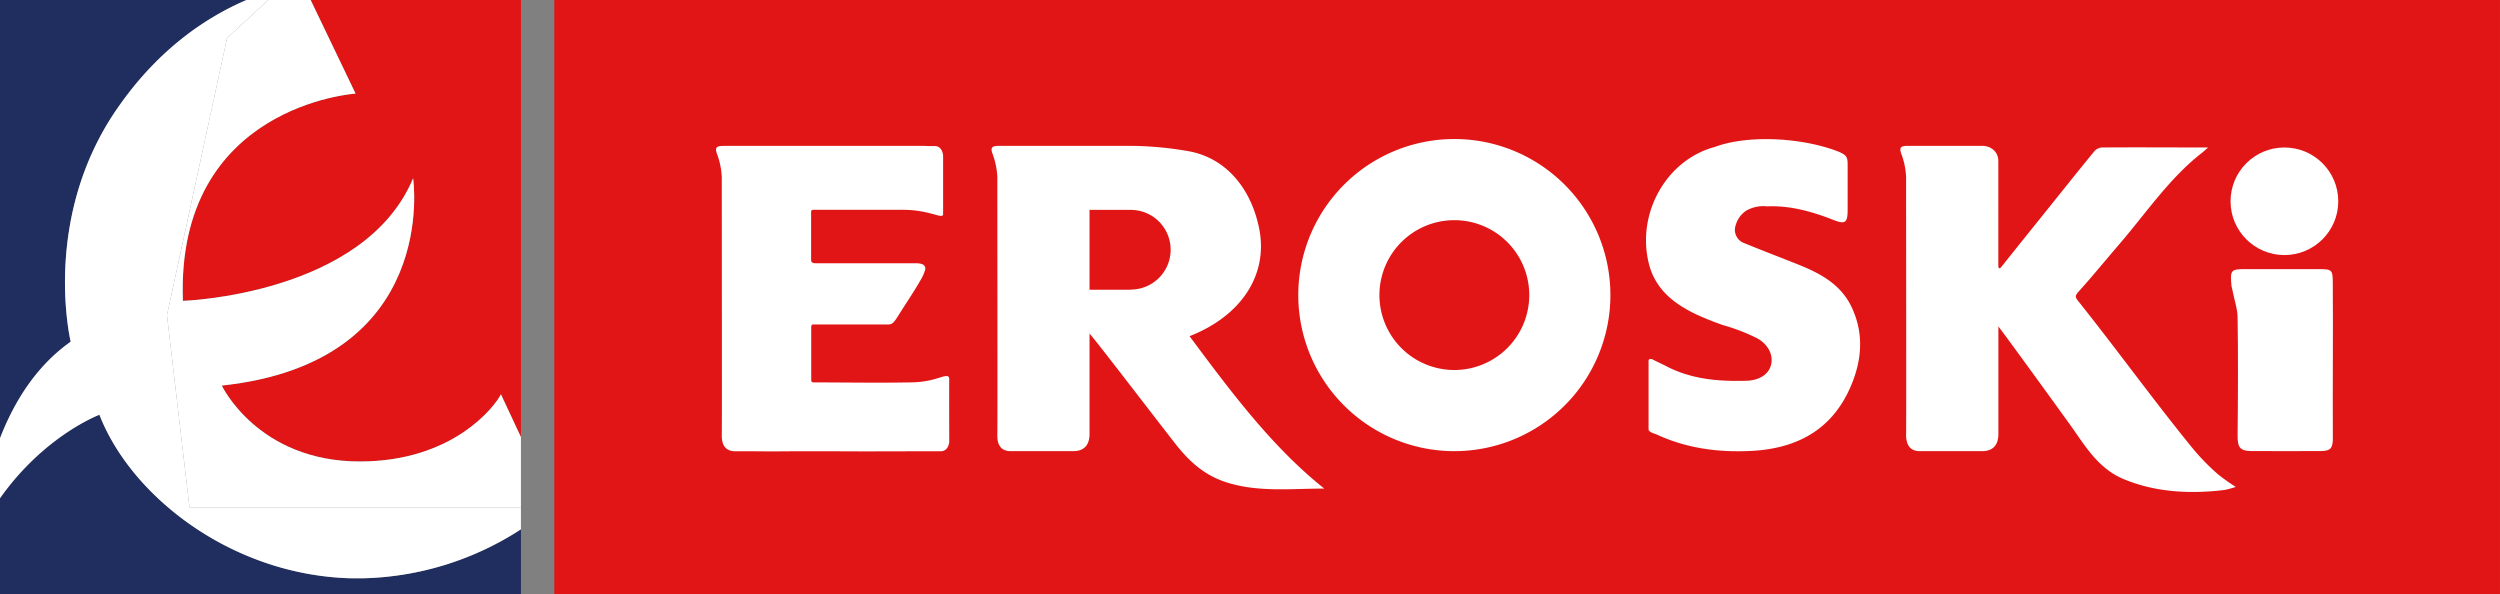
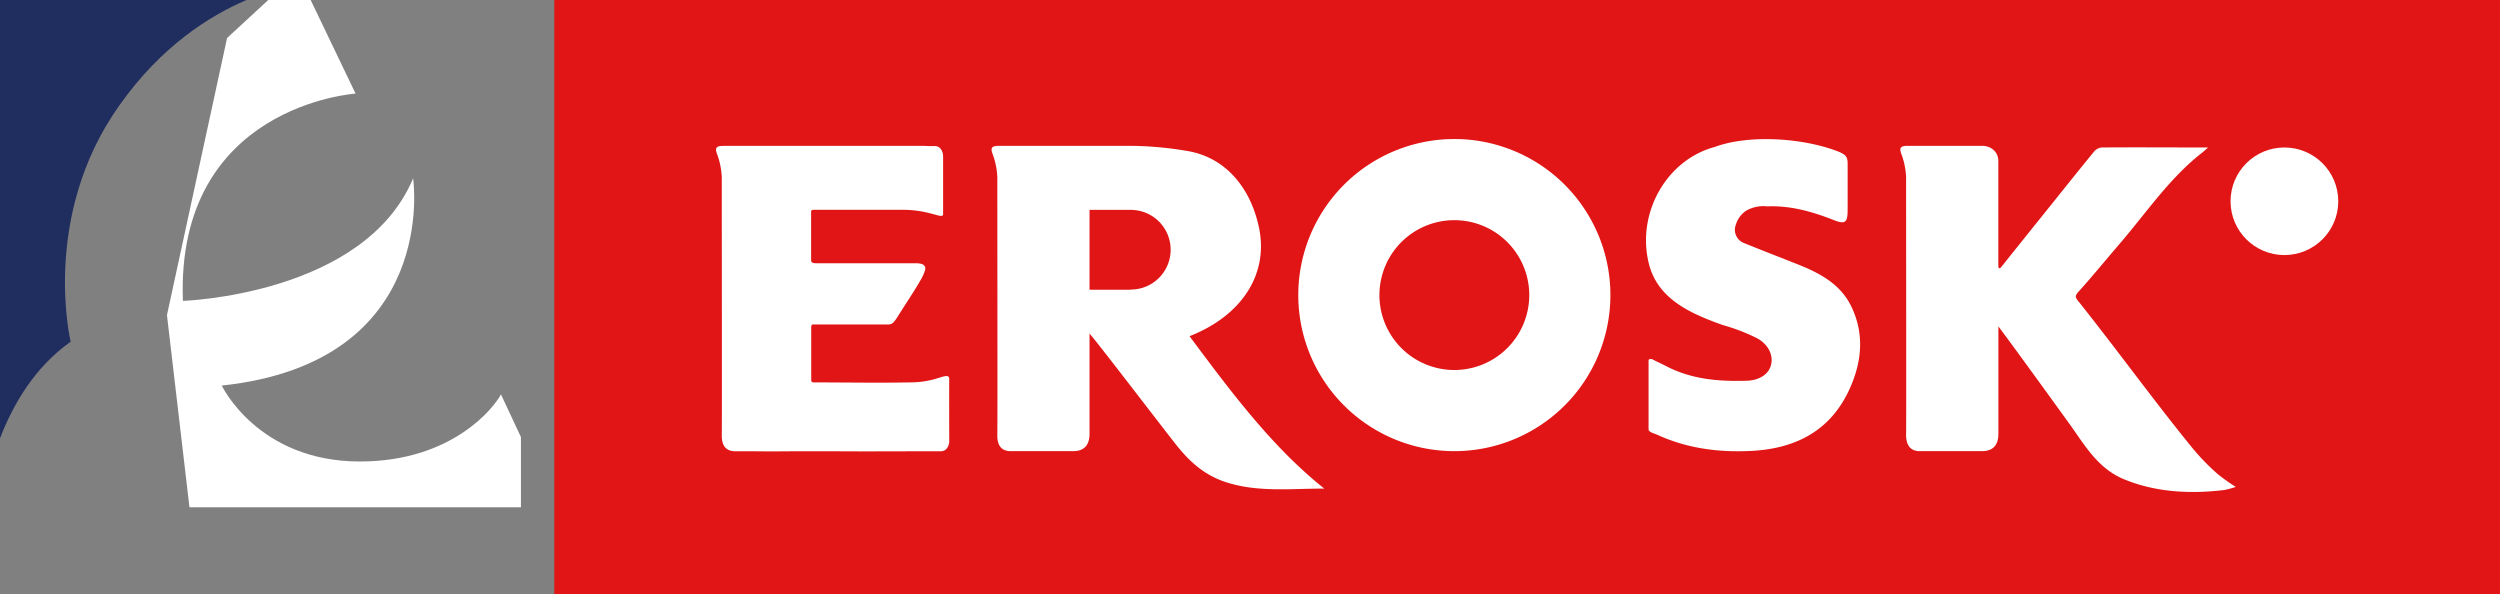
<svg xmlns="http://www.w3.org/2000/svg" id="Capa_1" data-name="Capa 1" viewBox="0 0 818.91 194.72">
  <rect x="0" y="0" width="818.91" height="194.72" fill="#808080" stroke="none" />
  <defs>
    <style>.cls-1{fill:#1f2d5f;}.cls-2{fill:#e11515;}.cls-3,.cls-4{fill:#fff;}.cls-4{fill-rule:evenodd;}</style>
  </defs>
  <title>Eroski 1990</title>
  <g id="Capa_2" data-name="Capa 2">
-     <path class="cls-1" d="M118.83,189.43h-3.77c-39.13-1-72.12-26.81-82.49-53.57,0,0-18,6.71-32.57,27.34v31.52H170.64V173.38A99.08,99.08,0,0,1,118.83,189.43Z" transform="translate(0 0)" />
    <path class="cls-1" d="M23.14,111.93s-9.91-41.1,16-77.47C52.9,15,68.75,5.14,80.72,0H0V143.56C4.43,132.11,11.55,120.11,23.14,111.93Z" transform="translate(0 0)" />
-     <path class="cls-2" d="M59.91,98.54s59.38-1.89,75.41-40.14c0,0,9,60.24-62.68,67.88,0,0,11.79,24.87,45.24,24.87,30.64,0,44.3-18.16,46.21-22l6.55,14V0H101.76l14.71,30.64S57.54,34.46,59.91,98.54Z" transform="translate(0 0)" />
-     <path class="cls-3" d="M32.57,135.86c10.37,26.76,43.36,52.58,82.48,53.57h3.78a99.08,99.08,0,0,0,51.81-16.05v-7.21H62.06l-7.37-62.95L74.38,12.45,87.87,0H80.72c-12,5.14-27.82,15-41.56,34.46-25.93,36.37-16,77.47-16,77.47C11.55,120.11,4.43,132.11,0,143.56V163.2C14.6,142.57,32.57,135.86,32.57,135.86Z" transform="translate(0 0)" />
    <path class="cls-3" d="M74.38,12.45,54.69,103.22l7.37,62.95H170.64v-23l-6.55-14c-1.91,3.84-15.56,22-46.21,22-33.45,0-45.24-24.87-45.24-24.87,71.63-7.65,62.68-67.88,62.68-67.88-16,38.25-75.41,40.14-75.41,40.14-2.37-64.08,56.56-67.9,56.56-67.9L101.76,0H87.87Z" transform="translate(0 0)" />
    <rect class="cls-2" x="181.57" width="637.33" height="194.72" />
  </g>
  <g id="Capa_8" data-name="Capa 8">
    <path class="cls-4" d="M655.4,87.63c5-6.25,10.27-12.83,15.3-19.08s10.09-12.62,15.22-18.87a3.8,3.8,0,0,1,2.49-1.37c11.34-.09,22.68,0,34.87,0,0,0-1.6,1.43-2,1.75-10.6,8.24-18.3,19.73-26.89,29.71-4.39,5.1-8.64,10.32-13.13,15.32-1.66,1.85-1.73,2.07-.14,4,12.17,15.27,24.1,31.74,36.41,46.9a72.77,72.77,0,0,0,9,9.37,64.39,64.39,0,0,0,5.82,4.13,30.89,30.89,0,0,1-3.63,1c-11.51,1.42-23.16.74-33.65-3.79-8.29-3.74-12.38-11.22-17.3-18-6.45-8.95-20-27.61-22.71-31.16-.22-.28-.46-.73-.46-.51v35.14c0,3.53-1.72,5.61-5.34,5.61H629c-3.49.11-4.71-2.36-4.63-5.61.09-3.88,0-57.76,0-84.08a24.66,24.66,0,0,0-1.48-7.46c-.93-2.42-.23-2.86,2.17-2.86h24.18c2.93,0,5.34,1.92,5.34,5V80.09c0,2.23,0,4.7,0,6.93C654.56,87.67,654.81,88.22,655.4,87.63Z" transform="translate(0 0)" />
    <path class="cls-4" d="M541.18,117.65c1.38.76,3.18,1.54,4.58,2.27,8.3,4.36,17.31,5.07,26.41,4.8,3.3-.1,7.12-1.54,8-5.37.78-3.5-1.44-7-4.93-8.71a63.48,63.48,0,0,0-11-4.19c-9.93-3.58-21.13-8.2-24.11-20-4.17-16.48,5.67-34.08,21.59-38.32,10.37-3.87,27.12-3.2,39.05,1,4.24,1.48,4.45,2.21,4.45,4.91,0,5.07,0,9.74,0,14.62,0,4.23-.71,4.94-4.58,3.42-7.55-3-14.72-4.8-21.77-4.48A11.37,11.37,0,0,0,572,69a8.44,8.44,0,0,0-3.43,4.71,4.61,4.61,0,0,0,2.69,5.89c6,2.46,12,4.75,18,7.14,7,2.82,13.6,6.37,17.11,13.55,4.53,9.27,3.46,18.66-.74,27.61-6.23,13.28-17.5,19-31.69,19.79-10.72.57-21.16-.74-31-5.24-1.2-.55-2.91-.85-2.93-1.84V118.1C540,117.59,540.61,117.53,541.18,117.65Z" transform="translate(0 0)" />
-     <path class="cls-4" d="M764.16,118c0,8.49-.07,17,0,25.47,0,3.42-.74,4.29-4.14,4.28-7.49,0-15,.07-22.47,0-3.91,0-4.64-1.28-4.59-5.3.12-9.71.2-28.29,0-38,0-3.16-.69-4.57-2-10.75-.53-5.26-.17-5.55,4.58-5.55q11.79,0,23.6,0c4.9,0,5,.07,5,5.12C764.21,101.51,764.17,109.75,764.16,118Z" transform="translate(0 0)" />
    <path class="cls-4" d="M476.39,45.54a51.12,51.12,0,1,0,51.12,51.12A51.12,51.12,0,0,0,476.39,45.54Zm0,75.66a24.54,24.54,0,1,1,24.54-24.54A24.54,24.54,0,0,1,476.39,121.2Z" transform="translate(0 0)" />
    <ellipse class="cls-3" cx="748.29" cy="65.93" rx="17.64" ry="17.62" />
    <path class="cls-4" d="M389.65,110.12c17-6.65,25.84-20.16,22.81-35.25-2.54-12.7-10.48-23-23-25.32a114.91,114.91,0,0,0-19.59-1.78H327.38c-2.4,0-3.11.44-2.17,2.86a24.66,24.66,0,0,1,1.48,7.46c0,26.32.09,80.45,0,84.32-.08,3.26,1.14,5.48,4.63,5.37h20.24c3.62,0,5.33-2.08,5.33-5.62V109.27c2.1,2.28,19.92,25.59,27.92,35.85,4.65,5.94,9.58,10.56,17.07,12.92,10.36,3.26,21,2,31.9,2C416.49,146.28,402.81,127.78,389.65,110.12ZM370.41,94.9c-4,0-8.91,0-13.52,0V68.75l13.52,0a13.05,13.05,0,0,1,0,26.1Z" transform="translate(0 0)" />
    <path class="cls-4" d="M310.93,124.25c0-.71-.15-1.06-.94-1.06-1.75,0-4.85,2.07-12.09,2.07-10.67.2-20.6,0-31.41,0-.81,0-.76-.69-.76-1V107.44c0-.88.07-1.16.77-1.16H291c1.37,0,1.94-.78,3.53-3.34,2.3-3.69,4.78-7.28,6.9-11a13.54,13.54,0,0,0,1.68-3.83c0-1.31-.9-1.88-3.23-1.88H267.33c-1.4,0-1.64-.37-1.64-1.23V69.47c0-.59.27-.74.74-.74H295.9c6.74,0,11,2,12.35,2,.68,0,.69-.35.68-1.07,0-6.43,0-12.16,0-18.6,0-.72-.47-3.21-2.72-3.21h-2c-.41,0-.83-.06-1.29-.06H237.12c-2.4,0-3.1.44-2.17,2.86a24.66,24.66,0,0,1,1.48,7.46c0,26.32.09,80.46,0,84.33-.07,3.25,1.14,5.47,4.63,5.37h5.34c6.77.11,11.52,0,16.93,0h2.36v0c2,0,4.21,0,6.65,0,11.5.1,24.37,0,35.87,0,2.25,0,2.73-2.48,2.73-3.21C310.93,138.12,310.89,130.69,310.93,124.25Z" transform="translate(0 0)" />
  </g>
</svg>